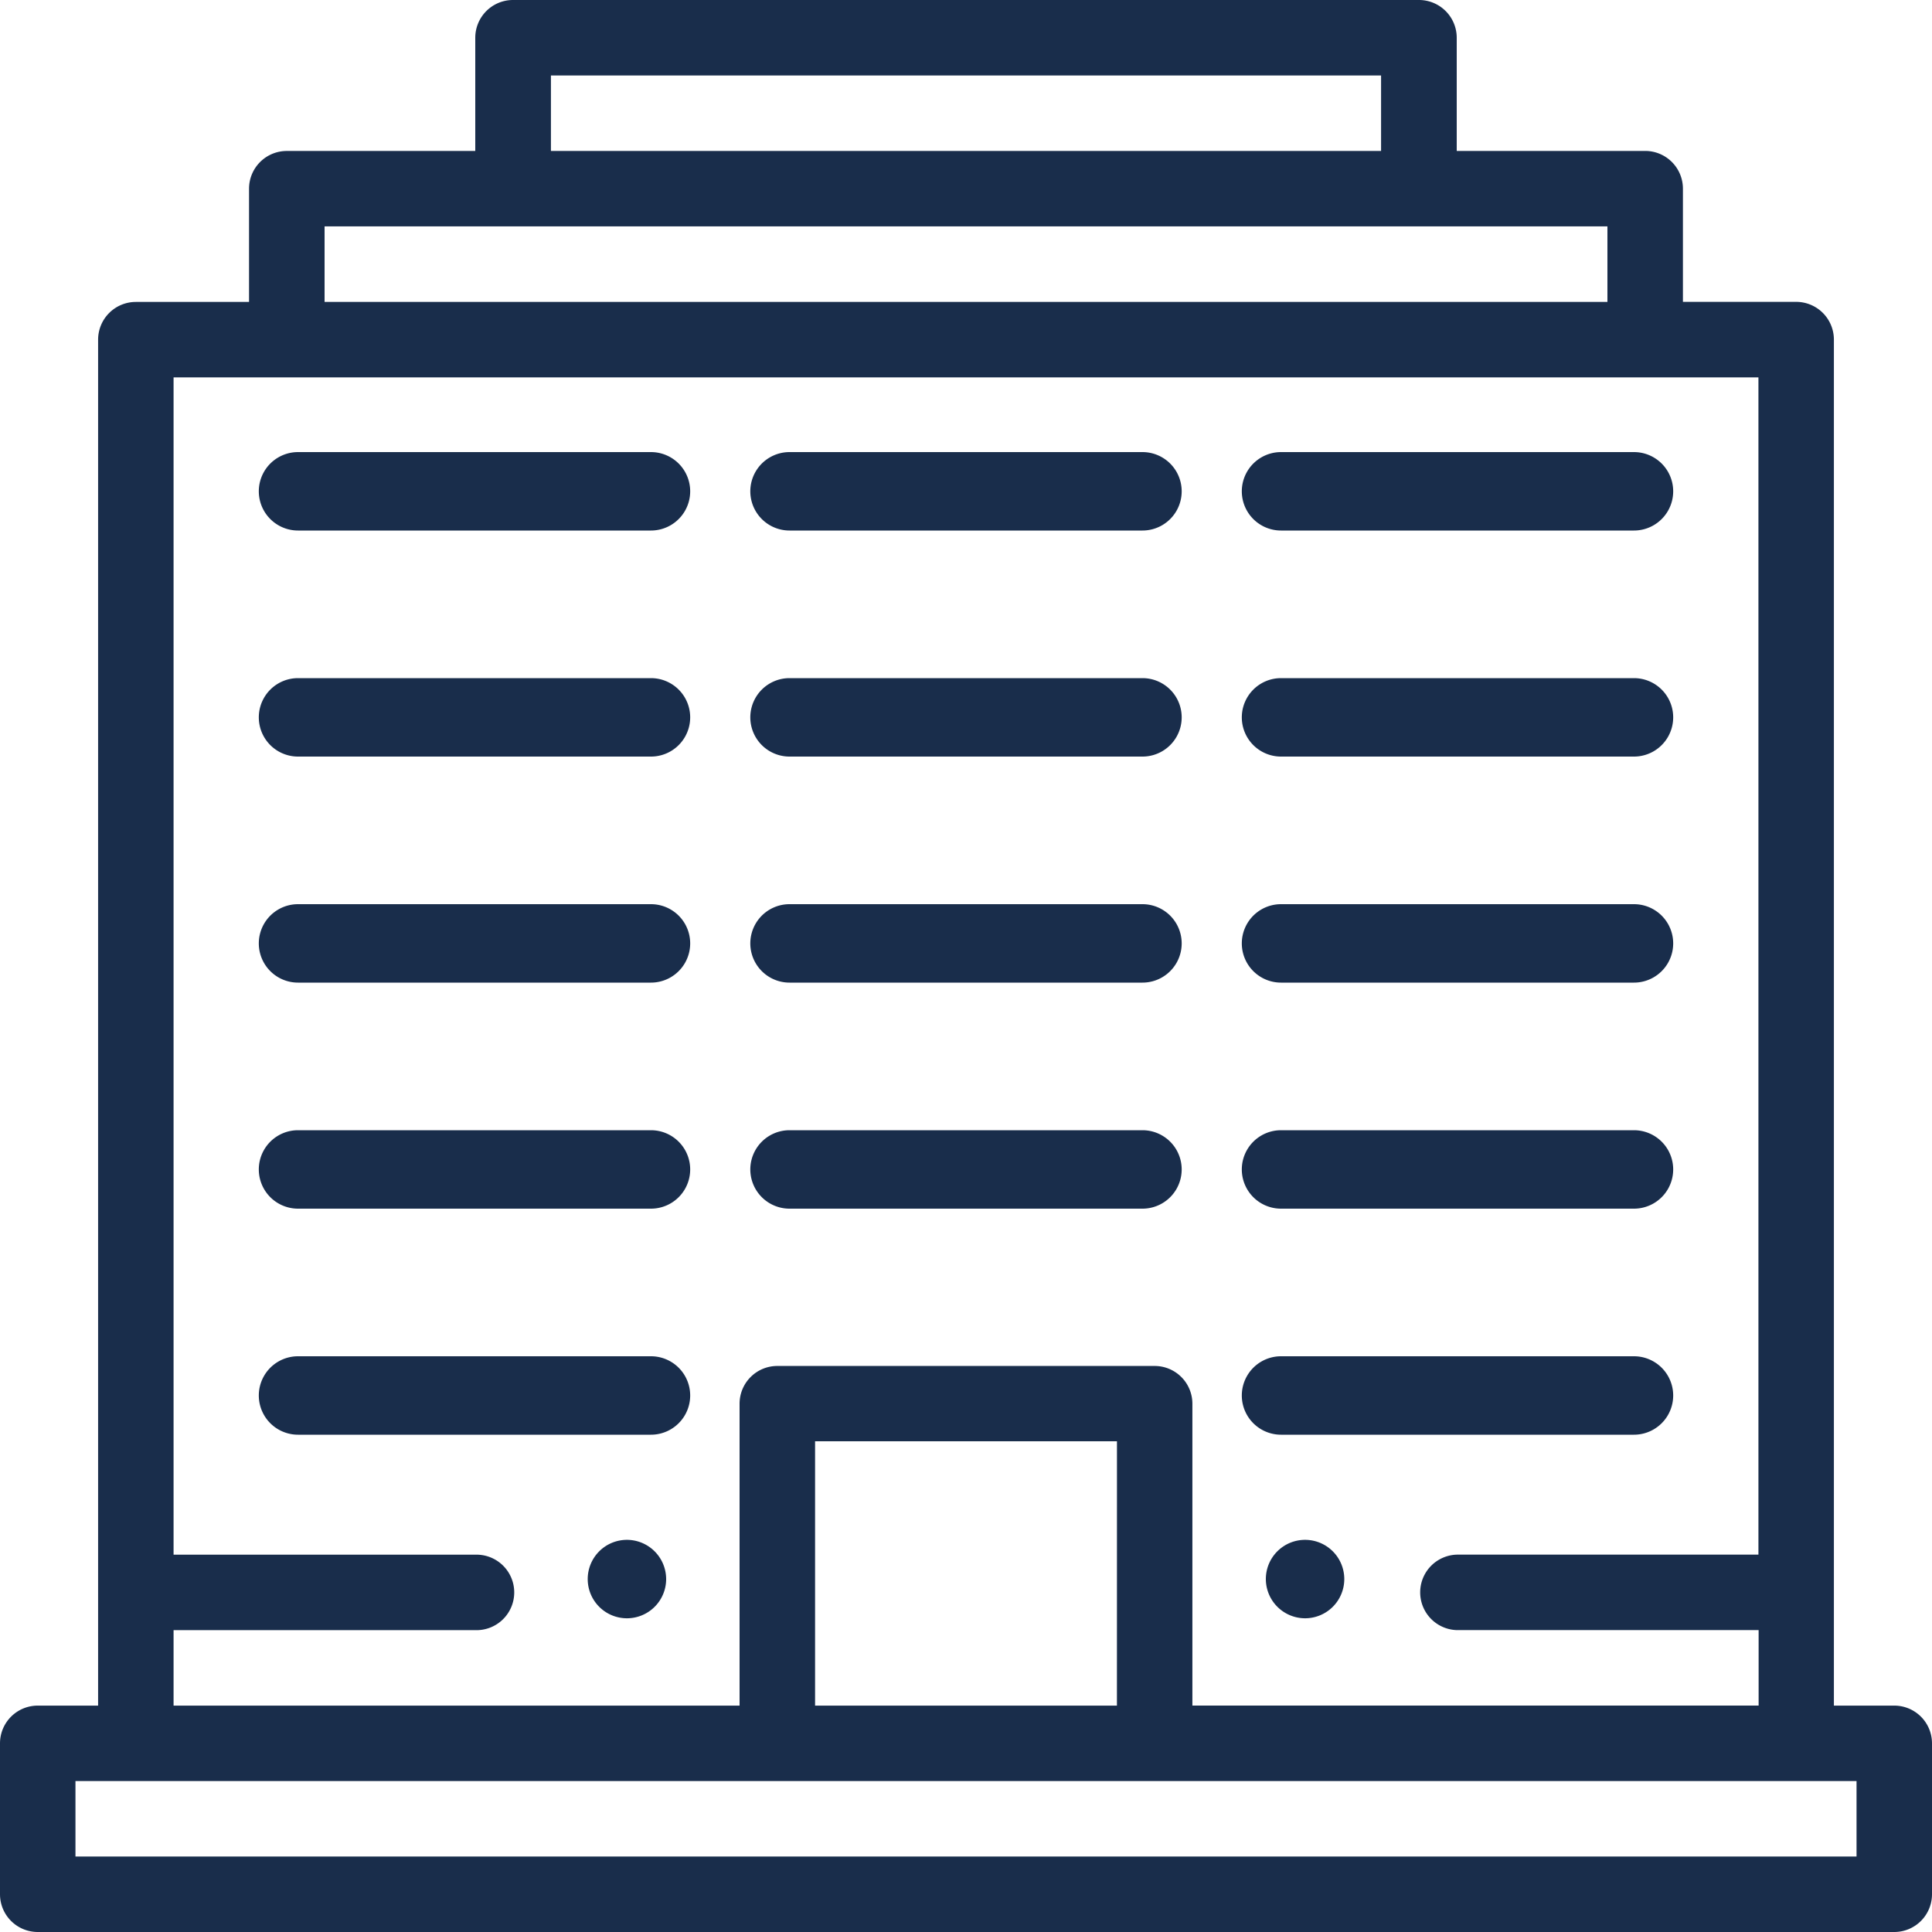
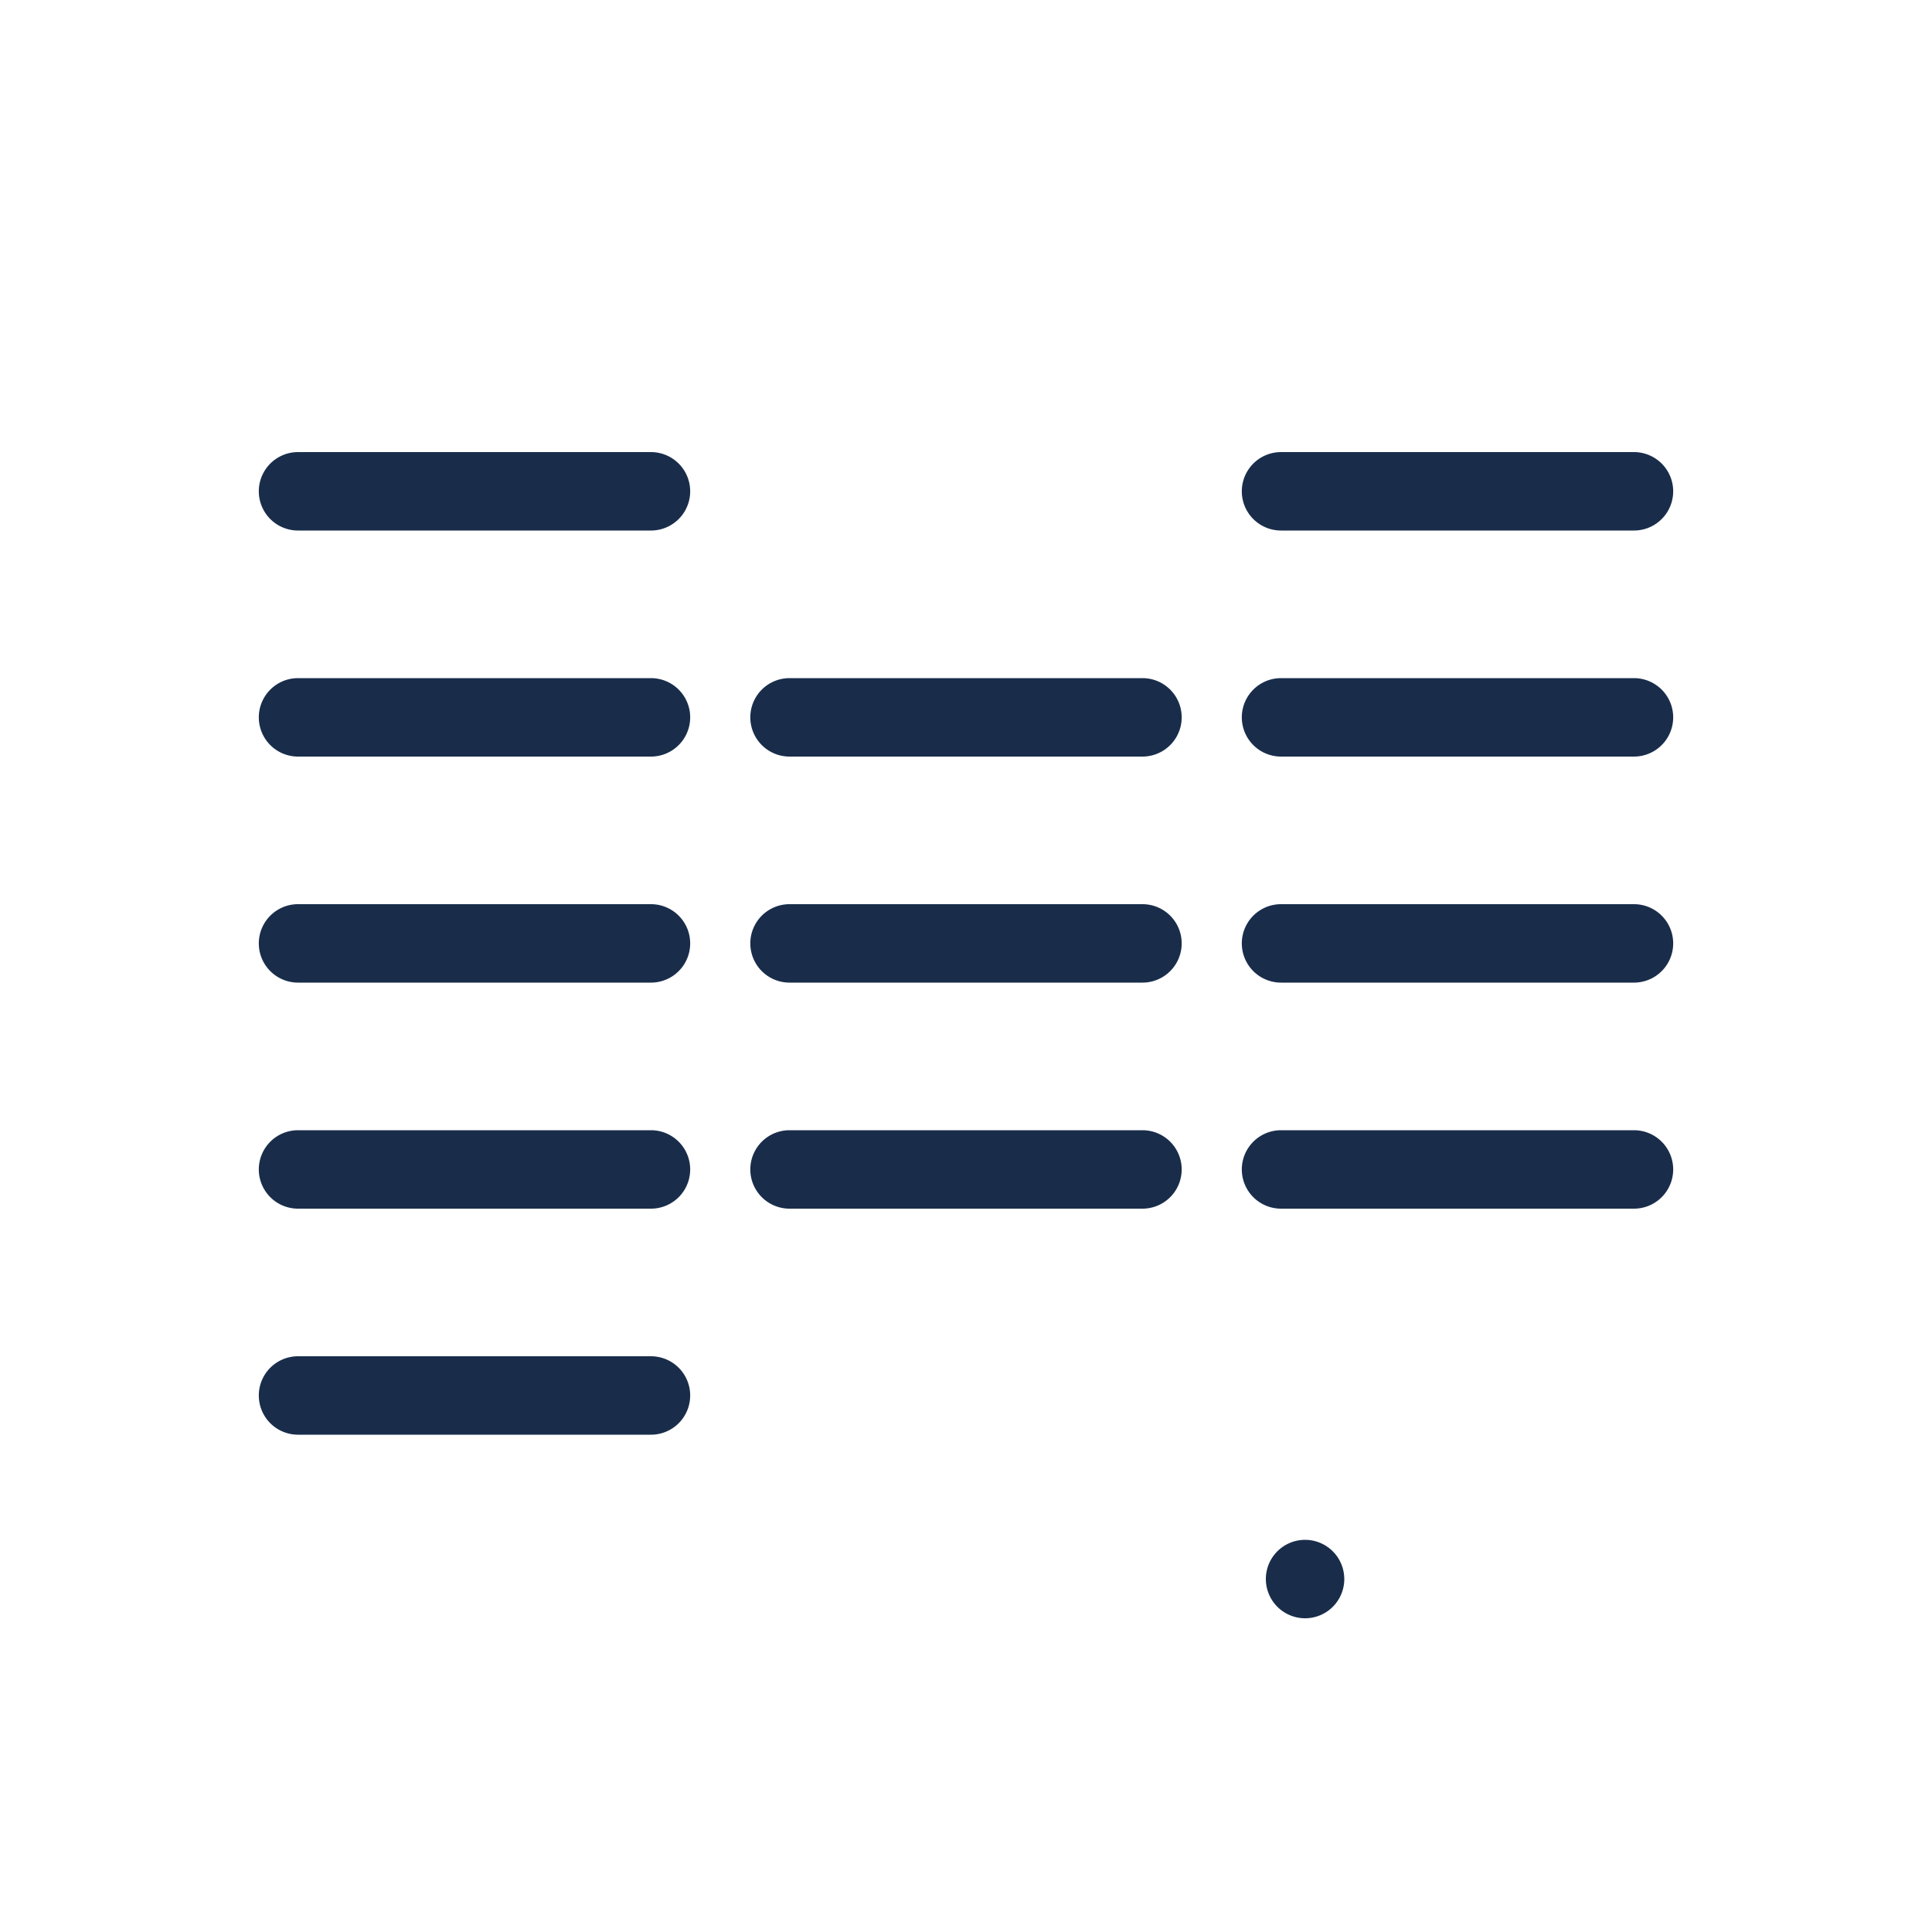
<svg xmlns="http://www.w3.org/2000/svg" width="50" height="50" viewBox="0 0 50 50">
  <defs>
    <style>.a{fill:#192d4b;}</style>
  </defs>
-   <path class="a" d="M49.023,44.141H47.461V8.789a.977.977,0,0,0-.977-.977h-2.93V4.883a.977.977,0,0,0-.977-.977H37.7V.977A.977.977,0,0,0,36.719,0H13.281A.977.977,0,0,0,12.3.977v2.93H7.422a.977.977,0,0,0-.977.977v2.93H3.516a.977.977,0,0,0-.977.977V44.141H.977A.977.977,0,0,0,0,45.117v3.906A.977.977,0,0,0,.977,50H49.023A.977.977,0,0,0,50,49.023V45.117A.977.977,0,0,0,49.023,44.141ZM14.258,1.953H35.742V3.906H14.258ZM8.4,5.859H41.6V7.813H8.4ZM4.492,42.188H12.3a.977.977,0,1,0,0-1.953H4.492V9.766H45.508V40.234H37.7a.977.977,0,0,0,0,1.953h7.813v1.953H30.859V36.328a.977.977,0,0,0-.977-.977H20.117a.977.977,0,0,0-.977.977v7.813H4.492Zm24.414,1.953H21.094V37.3h7.813Zm19.141,3.906H1.953V46.094H48.047Z" />
-   <path class="a" d="M157.015,412a1.015,1.015,0,1,0,1.015,1.015A1.017,1.017,0,0,0,157.015,412Z" transform="translate(-140.79 -372.149)" />
+   <path class="a" d="M157.015,412A1.017,1.017,0,0,0,157.015,412Z" transform="translate(-140.79 -372.149)" />
  <path class="a" d="M76.149,360H67.015a1.015,1.015,0,0,0,0,2.03h9.134a1.015,1.015,0,0,0,0-2.03Z" transform="translate(-59.302 -324.9)" />
  <path class="a" d="M76.149,300H67.015a1.015,1.015,0,0,0,0,2.03h9.134a1.015,1.015,0,0,0,0-2.03Z" transform="translate(-59.302 -270.75)" />
  <path class="a" d="M76.149,240H67.015a1.015,1.015,0,1,0,0,2.03h9.134a1.015,1.015,0,1,0,0-2.03Z" transform="translate(-59.302 -216.6)" />
  <path class="a" d="M76.149,180H67.015a1.015,1.015,0,1,0,0,2.03h9.134a1.015,1.015,0,1,0,0-2.03Z" transform="translate(-59.302 -162.45)" />
  <path class="a" d="M67.015,122.03h9.134a1.015,1.015,0,1,0,0-2.03H67.015a1.015,1.015,0,1,0,0,2.03Z" transform="translate(-59.302 -108.3)" />
  <path class="a" d="M337.015,414.03A1.015,1.015,0,1,0,336,413.015,1.017,1.017,0,0,0,337.015,414.03Z" transform="translate(-303.24 -372.149)" />
-   <path class="a" d="M337.015,362.03h9.134a1.015,1.015,0,0,0,0-2.03h-9.134a1.015,1.015,0,0,0,0,2.03Z" transform="translate(-303.862 -324.9)" />
  <path class="a" d="M337.015,302.03h9.134a1.015,1.015,0,0,0,0-2.03h-9.134a1.015,1.015,0,0,0,0,2.03Z" transform="translate(-303.862 -270.75)" />
  <path class="a" d="M337.015,242.03h9.134a1.015,1.015,0,0,0,0-2.03h-9.134a1.015,1.015,0,0,0,0,2.03Z" transform="translate(-303.862 -216.6)" />
  <path class="a" d="M337.015,182.03h9.134a1.015,1.015,0,0,0,0-2.03h-9.134a1.015,1.015,0,0,0,0,2.03Z" transform="translate(-303.862 -162.45)" />
  <path class="a" d="M337.015,122.03h9.134a1.015,1.015,0,0,0,0-2.03h-9.134a1.015,1.015,0,0,0,0,2.03Z" transform="translate(-303.862 -108.3)" />
  <path class="a" d="M202.015,302.03h9.134a1.015,1.015,0,1,0,0-2.03h-9.134a1.015,1.015,0,0,0,0,2.03Z" transform="translate(-181.582 -270.75)" />
  <path class="a" d="M202.015,242.03h9.134a1.015,1.015,0,1,0,0-2.03h-9.134a1.015,1.015,0,1,0,0,2.03Z" transform="translate(-181.582 -216.6)" />
  <path class="a" d="M202.015,182.03h9.134a1.015,1.015,0,1,0,0-2.03h-9.134a1.015,1.015,0,1,0,0,2.03Z" transform="translate(-181.582 -162.45)" />
-   <path class="a" d="M202.015,122.03h9.134a1.015,1.015,0,1,0,0-2.03h-9.134a1.015,1.015,0,1,0,0,2.03Z" transform="translate(-181.582 -108.3)" />
</svg>